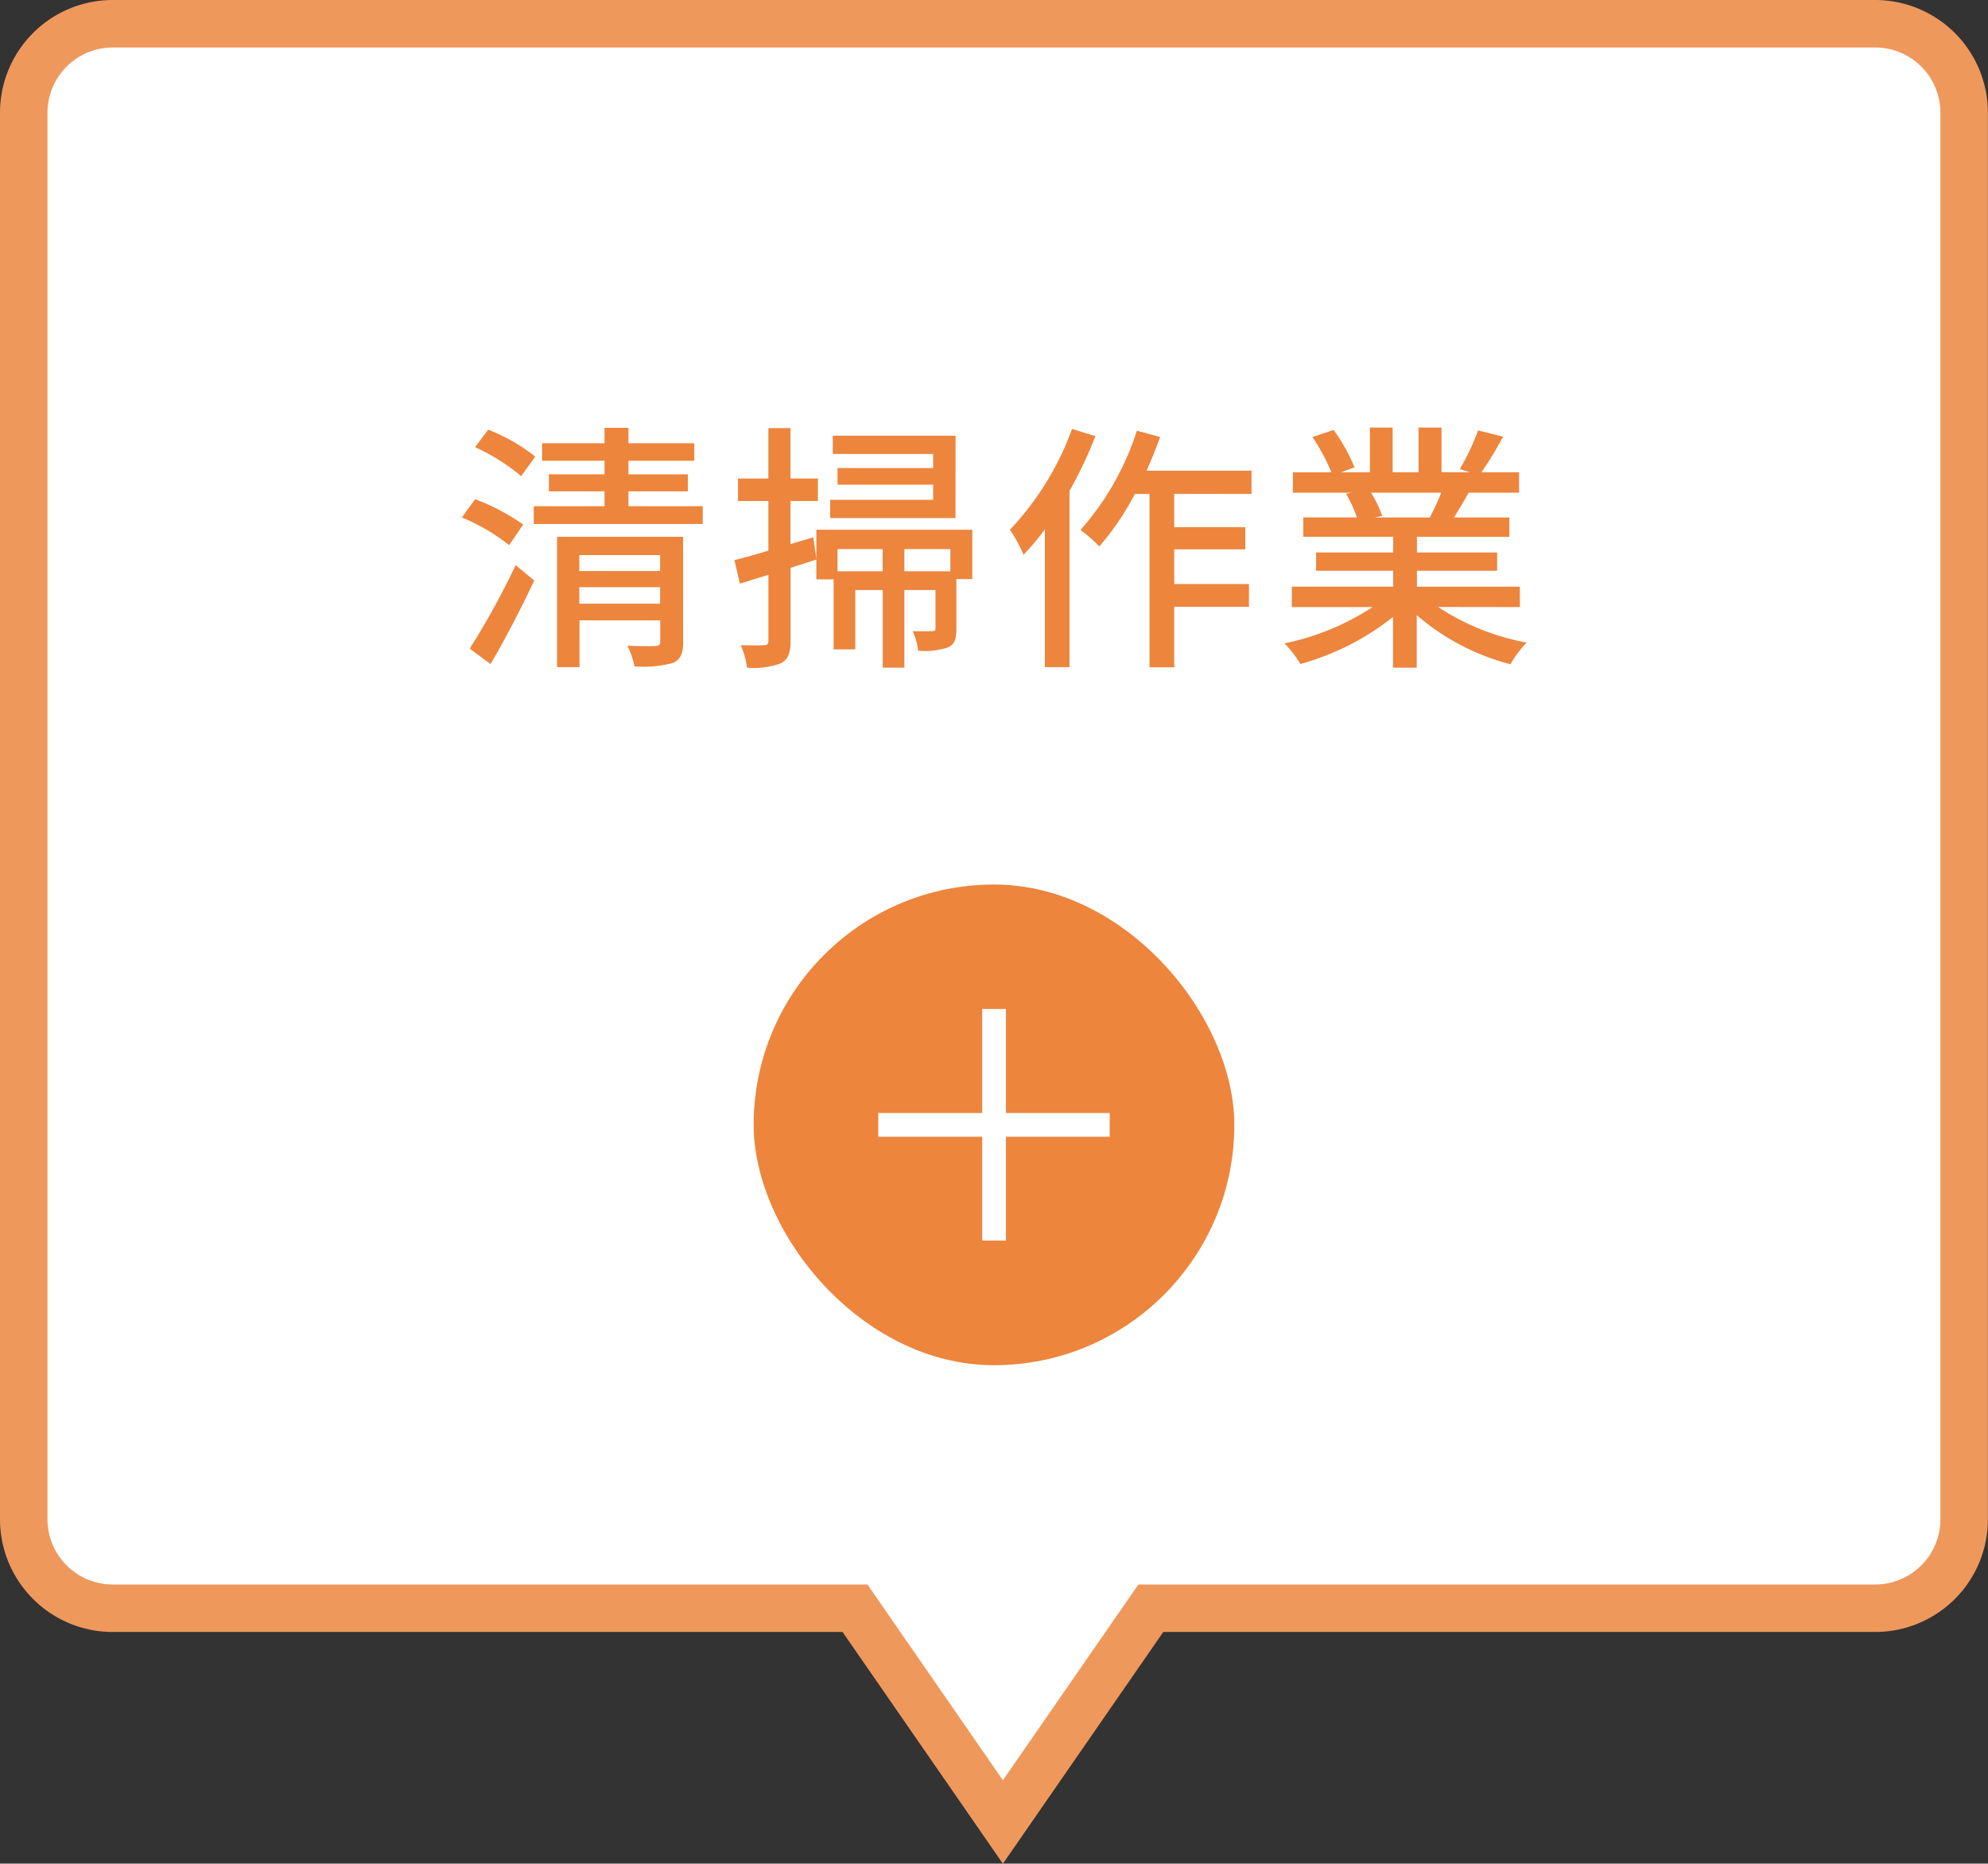
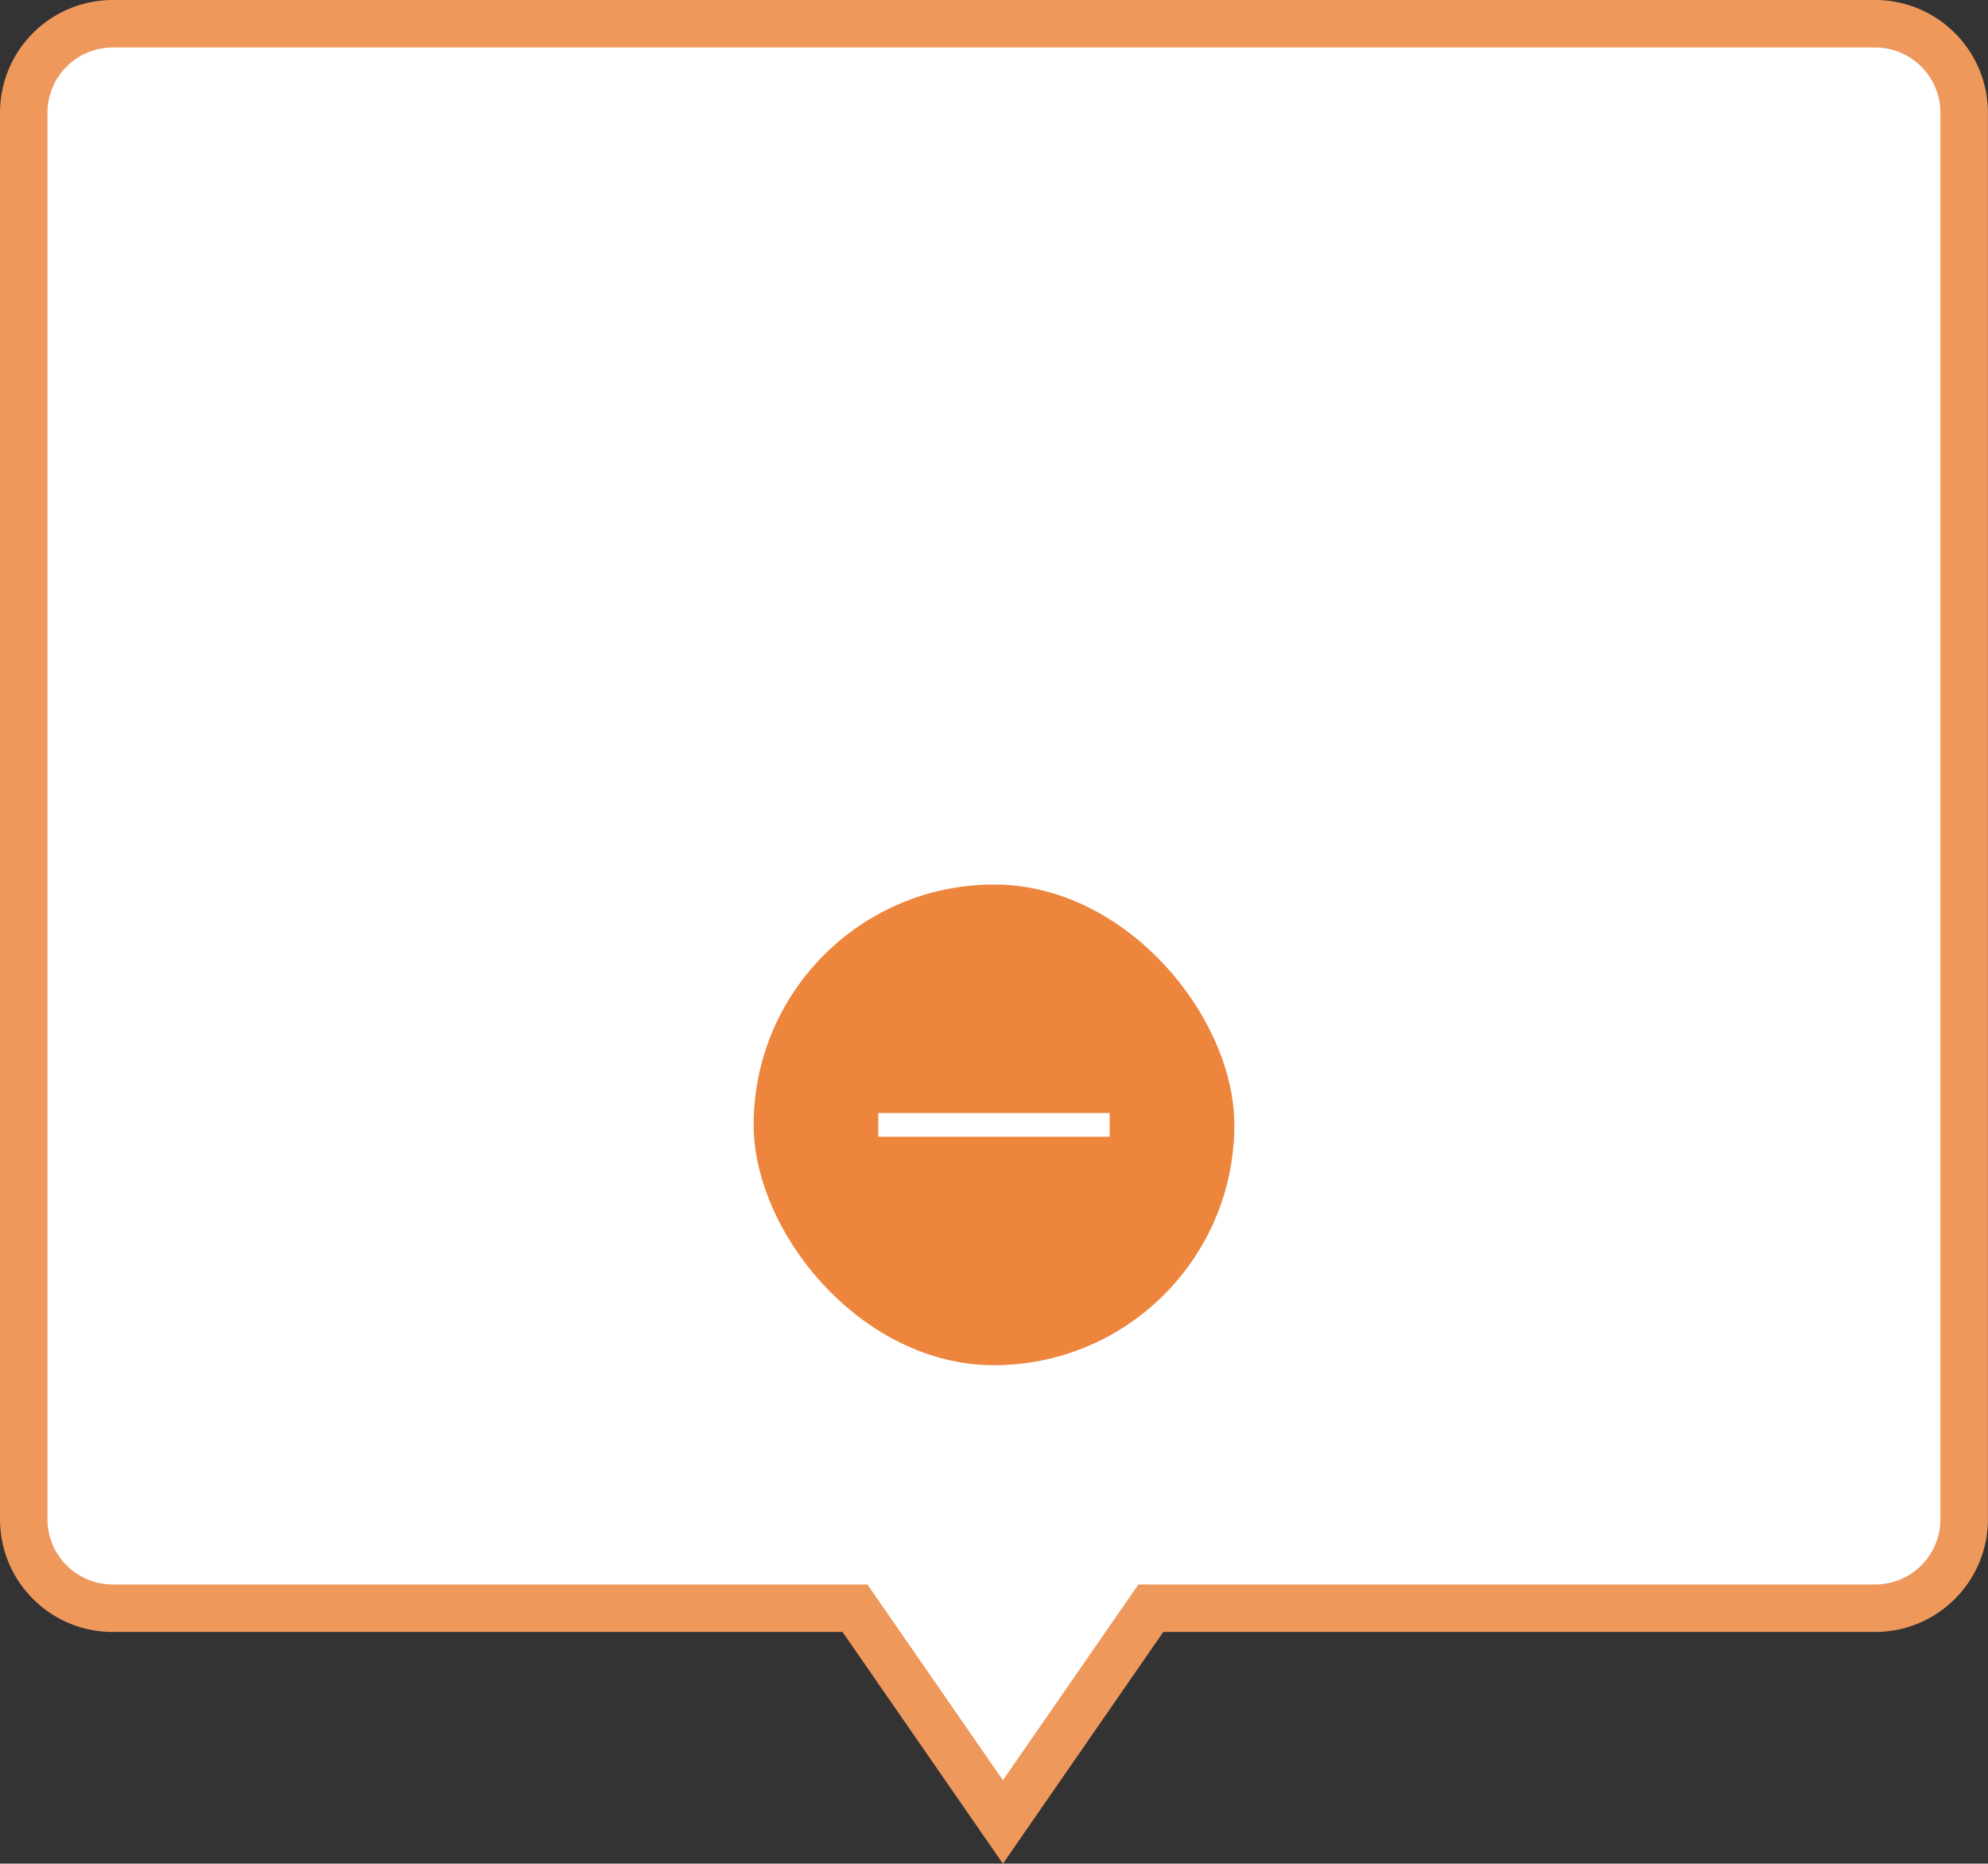
<svg xmlns="http://www.w3.org/2000/svg" width="83.71" height="78.47" viewBox="0 0 83.71 78.47">
  <rect x="0" y="0" width="83.71" height="78.47" fill="#333333" stroke="none" />
  <g id="グループ_138827" data-name="グループ 138827" transform="translate(1 1)">
    <path id="パス_51194" data-name="パス 51194" d="M614.506-228.491H540.292a3.748,3.748,0,0,0-3.748,3.748v59.221a3.748,3.748,0,0,0,3.748,3.748h31.254l6.228,9,6.228-9h30.5a3.748,3.748,0,0,0,3.748-3.748v-59.221A3.749,3.749,0,0,0,614.506-228.491Z" transform="translate(-536.544 228.491)" fill="#fff" stroke="#ef985c" stroke-width="2" />
-     <path id="パス_488605" data-name="パス 488605" d="M-19.316-8.019A7.673,7.673,0,0,0-21.3-9.152l-.55.737A8.381,8.381,0,0,1-19.91-7.194Zm-.506,2.86a9.412,9.412,0,0,0-2.024-1.067l-.561.77A8.413,8.413,0,0,1-20.416-4.29ZM-21.2.715C-20.581-.33-19.9-1.65-19.36-2.8l-.781-.649A32.883,32.883,0,0,1-22.077.066Zm3.74-2.541v-.693h3.4v.693Zm3.4-2.046V-3.2h-3.4v-.671Zm.968-.77H-18.4V.847h.946V-1.122h3.4v.891c0,.143-.055.176-.209.187-.132.011-.66.011-1.177-.011a3.253,3.253,0,0,1,.3.869A4.7,4.7,0,0,0-13.53.671c.341-.143.44-.407.44-.88Zm-2.3-1.287v-.627h2.5v-.715h-2.5v-.572h2.772V-8.58h-2.772v-.649H-16.4v.649H-19.03v.737H-16.4v.572h-2.343v.715H-16.4v.627h-2.981v.748h7.117v-.748ZM-1.617-8.9h-5.17v.77h4.224v.594H-6.589v.7h4.026V-6.2H-6.9v.77h5.28ZM-8.569-4.334V-6.149h1.155v-.946H-8.569V-9.218H-9.5v2.123H-10.78v.946H-9.5v2.09c-.539.165-1.034.3-1.43.4l.231.99,1.2-.374V-.264c0,.154-.055.187-.2.187-.121.011-.528.011-.968,0A3.265,3.265,0,0,1-10.4.869,3.282,3.282,0,0,0-8.965.682c.3-.165.4-.44.4-.946V-3.333c.363-.121.726-.231,1.089-.352l-.132-.935ZM-1.837-3.19H-3.773v-.935h1.936Zm-4.752,0v-.935h1.9v.935ZM-.913-4.939H-7.48v2.09h.726V.1h.913V-2.4h1.155V.869h.913V-2.4h1.309V-.8c0,.1-.022.132-.143.132s-.44.011-.814,0A3.187,3.187,0,0,1-3.19.154,3.058,3.058,0,0,0-1.925.011c.286-.143.341-.374.341-.8V-2.86h.671Zm4.2-4.246A12.236,12.236,0,0,1,.671-4.939a6.163,6.163,0,0,1,.572,1.056,9.942,9.942,0,0,0,.9-1.078V.847H3.179V-6.578a17.492,17.492,0,0,0,1.089-2.3Zm7.557,2.739v-.979H6.424c.209-.462.4-.946.572-1.419l-.979-.264a11.688,11.688,0,0,1-2.376,4.18,6.158,6.158,0,0,1,.792.693,11.385,11.385,0,0,0,1.5-2.211h.616v7.3H7.59V-1.694h3.146v-.957H7.59V-4.114h2.992v-.935H7.59v-1.4ZM18.832-6.5a10.263,10.263,0,0,1-.484,1.045H16.027l.319-.066a4.628,4.628,0,0,0-.473-.979Zm3.311,4.818v-.858H17.809v-.671h3.377v-.77H17.809v-.66H21.7v-.814H19.371c.187-.308.407-.671.616-1.045H22.11v-.858H20.526a17.211,17.211,0,0,0,.913-1.5l-1.056-.264a9.587,9.587,0,0,1-.77,1.628l.418.132H18.843V-9.24h-.968v1.881H16.786V-9.24h-.957v1.881h-1.21l.561-.209a7.646,7.646,0,0,0-.88-1.573l-.891.3a8.247,8.247,0,0,1,.8,1.485H12.584V-6.5h2.5l-.264.044a5.449,5.449,0,0,1,.462,1H13.024v.814h3.784v.66H13.563v.77h3.245v.671H12.54v.858h3.4A10.673,10.673,0,0,1,12.232-.154,4.591,4.591,0,0,1,12.9.715a10.926,10.926,0,0,0,3.9-1.98V.869h1V-1.342A9.812,9.812,0,0,0,21.747.726a4.594,4.594,0,0,1,.682-.913,10.1,10.1,0,0,1-3.729-1.5Z" transform="translate(40.855 26.244)" fill="#ed853d" />
    <g id="グループ_33184" data-name="グループ 33184" transform="translate(30.735 36.244)">
      <rect id="長方形_8401" data-name="長方形 8401" width="20.24" height="20.24" rx="10.12" fill="#ed853d" />
      <g id="グループ_33183" data-name="グループ 33183" transform="translate(5.247 5.241)">
-         <line id="線_978" data-name="線 978" y2="9.752" transform="translate(4.876)" fill="none" stroke="#fff" stroke-width="1" />
        <line id="線_979" data-name="線 979" x1="9.745" transform="translate(0 4.879)" fill="none" stroke="#fff" stroke-width="1" />
      </g>
    </g>
  </g>
</svg>